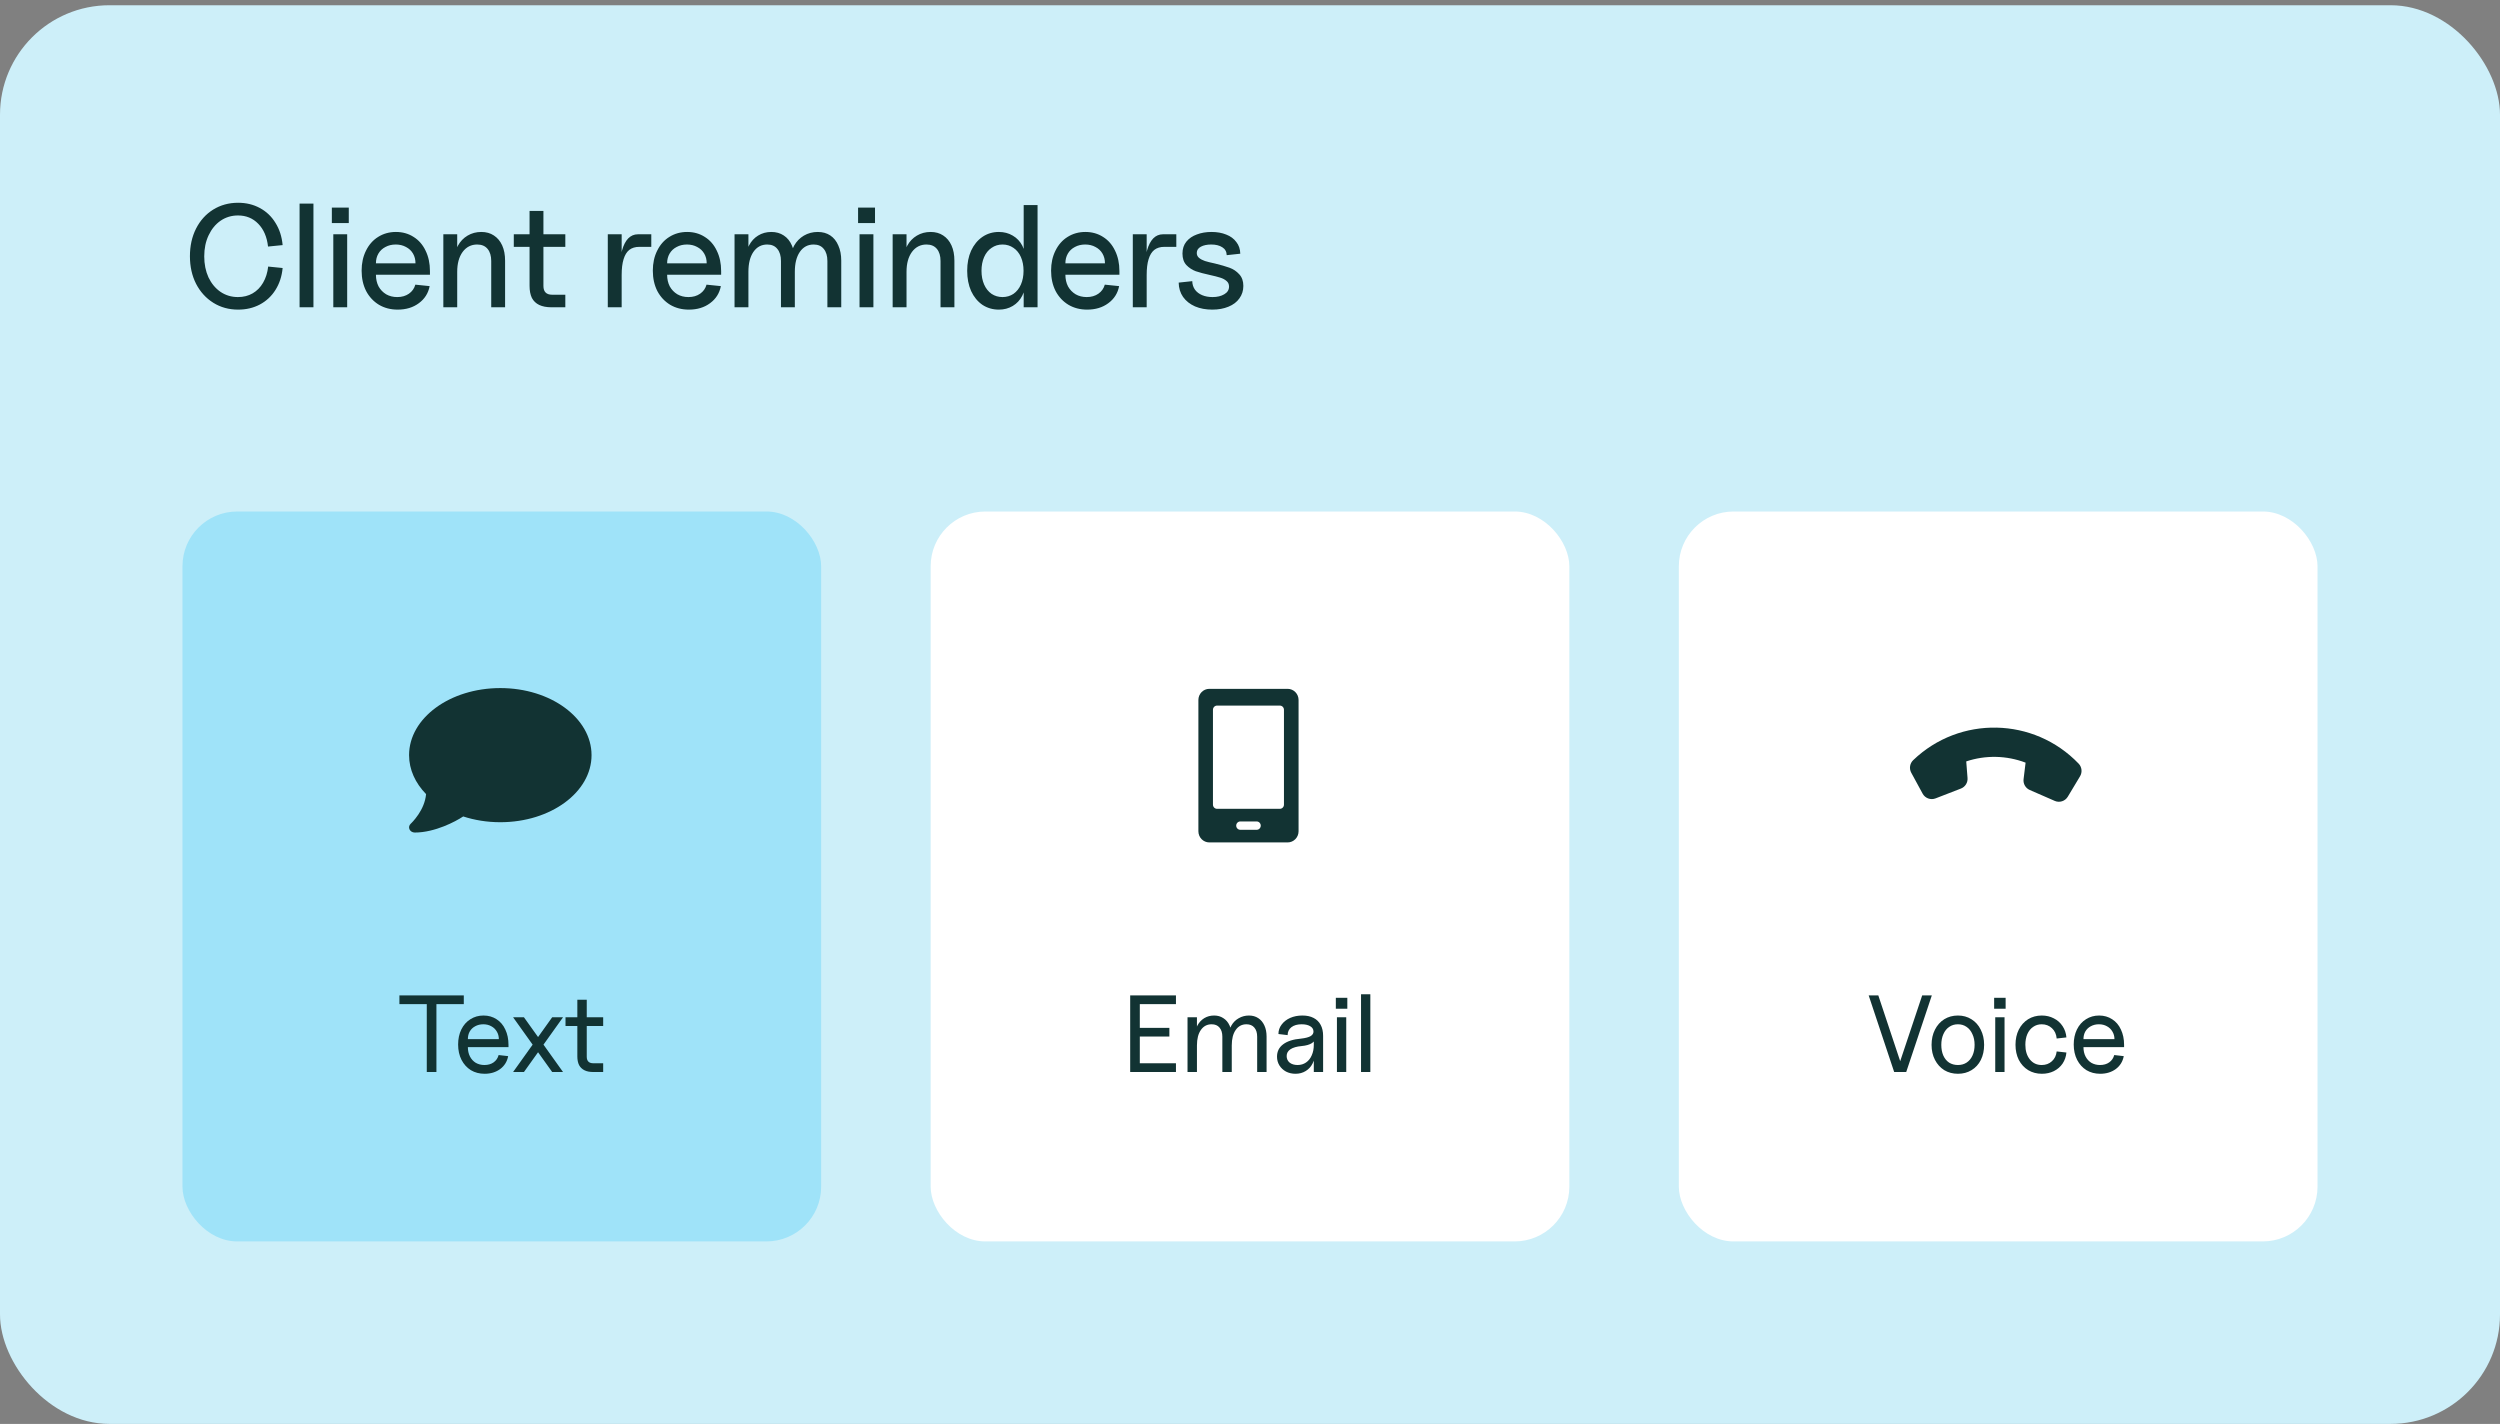
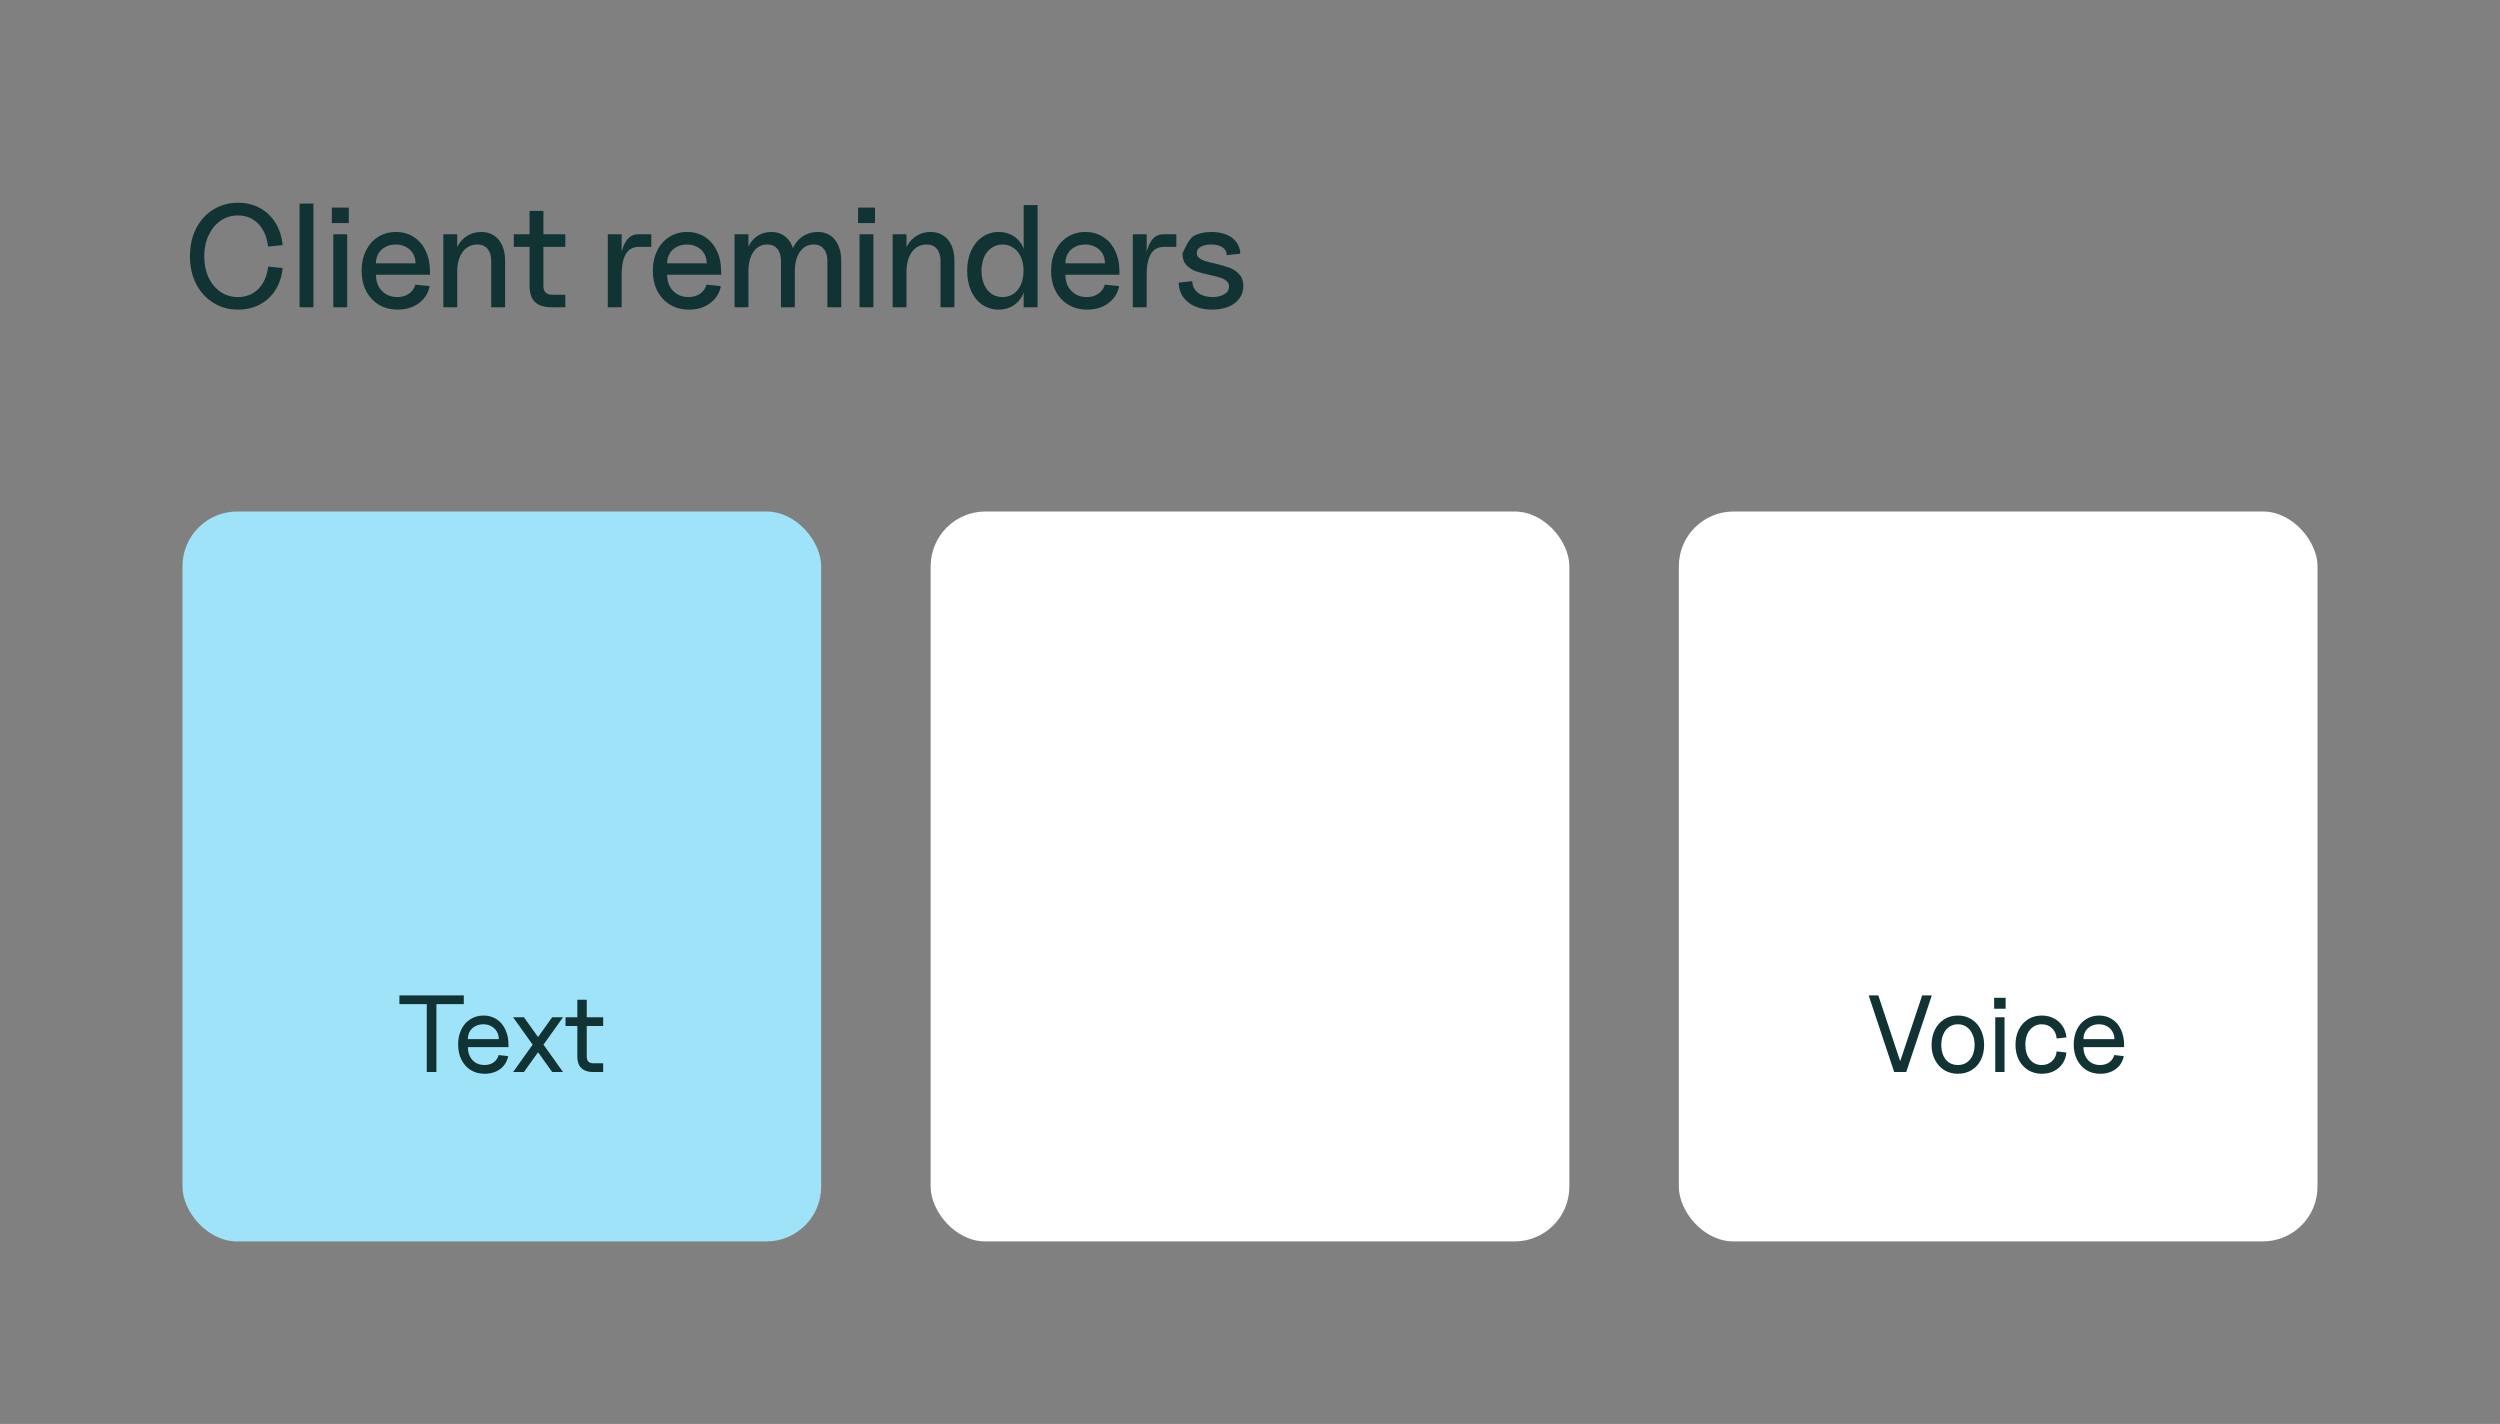
<svg xmlns="http://www.w3.org/2000/svg" width="230" height="131" viewBox="0 0 230 131" fill="none">
  <rect x="0" y="0" width="230" height="131" fill="#808080" stroke="none" />
-   <rect y="0.482" width="230" height="130.518" rx="10.073" fill="#CDEFF9" />
-   <path d="M21.905 28.485C21.055 28.485 20.294 28.275 19.622 27.854C18.951 27.433 18.422 26.851 18.037 26.108C17.661 25.365 17.473 24.518 17.473 23.569C17.473 22.62 17.661 21.774 18.037 21.031C18.413 20.288 18.937 19.706 19.609 19.285C20.289 18.864 21.055 18.654 21.905 18.654C22.649 18.654 23.316 18.815 23.907 19.137C24.506 19.46 24.985 19.916 25.344 20.507C25.711 21.089 25.93 21.77 26.002 22.549L24.659 22.683C24.56 21.797 24.26 21.098 23.759 20.588C23.266 20.077 22.644 19.822 21.892 19.822C21.301 19.822 20.768 19.983 20.294 20.306C19.828 20.628 19.461 21.076 19.192 21.649C18.924 22.213 18.79 22.858 18.79 23.583C18.79 24.299 18.919 24.944 19.179 25.517C19.448 26.081 19.815 26.524 20.28 26.846C20.755 27.169 21.292 27.33 21.892 27.33C22.393 27.33 22.841 27.218 23.235 26.994C23.638 26.761 23.96 26.435 24.202 26.014C24.453 25.584 24.609 25.087 24.672 24.523L26.002 24.657C25.93 25.418 25.711 26.09 25.344 26.672C24.985 27.245 24.506 27.693 23.907 28.015C23.316 28.328 22.649 28.485 21.905 28.485ZM27.561 18.734H28.837V28.27H27.561V18.734ZM30.664 21.555H31.94V28.27H30.664V21.555ZM30.53 19.097H32.088V20.521H30.53V19.097ZM36.587 28.485C35.942 28.485 35.369 28.337 34.868 28.042C34.366 27.737 33.972 27.317 33.686 26.779C33.408 26.233 33.269 25.606 33.269 24.899C33.269 24.209 33.404 23.596 33.672 23.059C33.941 22.513 34.312 22.092 34.787 21.797C35.27 21.492 35.817 21.34 36.425 21.34C37.034 21.34 37.576 21.492 38.051 21.797C38.525 22.092 38.892 22.513 39.152 23.059C39.421 23.605 39.555 24.232 39.555 24.939V25.275H34.586C34.586 25.678 34.666 26.036 34.827 26.349C34.997 26.654 35.23 26.896 35.526 27.075C35.821 27.245 36.161 27.33 36.546 27.33C36.967 27.33 37.325 27.227 37.621 27.021C37.916 26.815 38.113 26.538 38.212 26.188L39.528 26.323C39.403 26.976 39.071 27.5 38.534 27.894C38.006 28.288 37.357 28.485 36.587 28.485ZM38.225 24.227C38.225 23.887 38.149 23.587 37.997 23.328C37.845 23.068 37.63 22.866 37.352 22.723C37.075 22.571 36.761 22.495 36.412 22.495C36.054 22.495 35.736 22.571 35.459 22.723C35.181 22.866 34.966 23.068 34.814 23.328C34.662 23.587 34.586 23.887 34.586 24.227H38.225ZM45.193 24.013C45.193 23.538 45.081 23.166 44.857 22.898C44.633 22.629 44.315 22.495 43.903 22.495C43.348 22.495 42.9 22.723 42.56 23.18C42.229 23.637 42.063 24.245 42.063 25.006L41.808 23.919C41.808 23.435 41.915 22.996 42.13 22.602C42.345 22.208 42.641 21.899 43.017 21.676C43.393 21.452 43.814 21.34 44.279 21.34C44.727 21.34 45.112 21.447 45.434 21.662C45.766 21.877 46.021 22.181 46.2 22.576C46.379 22.969 46.468 23.439 46.468 23.986V28.27H45.193V24.013ZM40.787 21.555H42.063V28.27H40.787V21.555ZM50.734 28.27C50.286 28.27 49.91 28.198 49.606 28.055C49.31 27.912 49.086 27.697 48.934 27.41C48.791 27.115 48.719 26.744 48.719 26.296V19.406H49.995V26.309C49.995 26.578 50.062 26.779 50.197 26.914C50.331 27.048 50.532 27.115 50.801 27.115H52.01V28.27H50.734ZM47.269 21.555H52.01V22.71H47.269V21.555ZM55.917 21.555H57.193V23.865L57.045 24.711C57.045 24.048 57.108 23.484 57.233 23.019C57.368 22.544 57.556 22.181 57.797 21.931C58.048 21.68 58.344 21.555 58.684 21.555H59.919V22.71H58.818C58.442 22.71 58.133 22.804 57.892 22.992C57.659 23.18 57.484 23.466 57.368 23.851C57.251 24.227 57.193 24.711 57.193 25.302V28.27H55.917V21.555ZM63.377 28.485C62.733 28.485 62.16 28.337 61.658 28.042C61.157 27.737 60.763 27.317 60.476 26.779C60.199 26.233 60.06 25.606 60.06 24.899C60.06 24.209 60.194 23.596 60.463 23.059C60.731 22.513 61.103 22.092 61.578 21.797C62.061 21.492 62.607 21.34 63.216 21.34C63.825 21.34 64.367 21.492 64.841 21.797C65.316 22.092 65.683 22.513 65.942 23.059C66.211 23.605 66.345 24.232 66.345 24.939V25.275H61.376C61.376 25.678 61.457 26.036 61.618 26.349C61.788 26.654 62.021 26.896 62.316 27.075C62.612 27.245 62.952 27.33 63.337 27.33C63.758 27.33 64.116 27.227 64.411 27.021C64.707 26.815 64.904 26.538 65.002 26.188L66.319 26.323C66.193 26.976 65.862 27.5 65.325 27.894C64.796 28.288 64.147 28.485 63.377 28.485ZM65.016 24.227C65.016 23.887 64.94 23.587 64.787 23.328C64.635 23.068 64.42 22.866 64.143 22.723C63.865 22.571 63.552 22.495 63.203 22.495C62.844 22.495 62.527 22.571 62.249 22.723C61.971 22.866 61.757 23.068 61.604 23.328C61.452 23.587 61.376 23.887 61.376 24.227H65.016ZM76.12 24.013C76.12 23.538 76.008 23.166 75.784 22.898C75.569 22.629 75.26 22.495 74.857 22.495C74.32 22.495 73.895 22.723 73.581 23.18C73.277 23.628 73.125 24.236 73.125 25.006L72.735 23.919C72.735 23.435 72.843 22.996 73.057 22.602C73.281 22.208 73.581 21.899 73.957 21.676C74.342 21.452 74.768 21.34 75.233 21.34C75.681 21.34 76.066 21.447 76.388 21.662C76.711 21.877 76.957 22.186 77.127 22.589C77.306 22.983 77.395 23.448 77.395 23.986V28.27H76.12V24.013ZM67.578 21.555H68.854V28.27H67.578V21.555ZM71.849 24.013C71.849 23.538 71.737 23.166 71.513 22.898C71.298 22.629 70.989 22.495 70.586 22.495C70.049 22.495 69.624 22.723 69.31 23.18C69.006 23.628 68.854 24.236 68.854 25.006L68.598 23.919C68.598 23.426 68.701 22.983 68.907 22.589C69.113 22.195 69.391 21.89 69.74 21.676C70.098 21.452 70.506 21.34 70.962 21.34C71.401 21.34 71.781 21.447 72.104 21.662C72.435 21.877 72.686 22.186 72.856 22.589C73.035 22.983 73.125 23.448 73.125 23.986V28.27H71.849V24.013ZM79.077 21.555H80.353V28.27H79.077V21.555ZM78.943 19.097H80.501V20.521H78.943V19.097ZM86.529 24.013C86.529 23.538 86.417 23.166 86.193 22.898C85.969 22.629 85.651 22.495 85.24 22.495C84.684 22.495 84.237 22.723 83.897 23.18C83.565 23.637 83.4 24.245 83.4 25.006L83.144 23.919C83.144 23.435 83.252 22.996 83.467 22.602C83.682 22.208 83.977 21.899 84.353 21.676C84.729 21.452 85.15 21.34 85.616 21.34C86.063 21.34 86.448 21.447 86.771 21.662C87.102 21.877 87.357 22.181 87.536 22.576C87.715 22.969 87.805 23.439 87.805 23.986V28.27H86.529V24.013ZM82.124 21.555H83.4V28.27H82.124V21.555ZM91.896 28.485C91.332 28.485 90.826 28.337 90.378 28.042C89.939 27.737 89.595 27.317 89.344 26.779C89.102 26.233 88.981 25.611 88.981 24.912C88.981 24.214 89.102 23.596 89.344 23.059C89.595 22.522 89.939 22.101 90.378 21.797C90.826 21.492 91.332 21.34 91.896 21.34C92.37 21.34 92.796 21.452 93.172 21.676C93.557 21.899 93.852 22.213 94.058 22.616C94.264 23.019 94.367 23.484 94.367 24.013V25.812C94.367 26.332 94.26 26.797 94.045 27.209C93.839 27.612 93.548 27.925 93.172 28.149C92.796 28.373 92.37 28.485 91.896 28.485ZM92.232 27.33C92.608 27.33 92.943 27.231 93.239 27.035C93.534 26.828 93.763 26.542 93.924 26.175C94.085 25.808 94.166 25.387 94.166 24.912C94.166 24.438 94.085 24.017 93.924 23.65C93.763 23.283 93.534 23.001 93.239 22.804C92.943 22.598 92.608 22.495 92.232 22.495C91.856 22.495 91.52 22.598 91.224 22.804C90.929 23.001 90.701 23.283 90.539 23.65C90.378 24.017 90.298 24.438 90.298 24.912C90.298 25.387 90.378 25.808 90.539 26.175C90.701 26.542 90.929 26.828 91.224 27.035C91.52 27.231 91.856 27.33 92.232 27.33ZM94.179 18.869H95.455V28.27H94.179V18.869ZM100.018 28.485C99.373 28.485 98.8 28.337 98.299 28.042C97.797 27.737 97.403 27.317 97.117 26.779C96.839 26.233 96.7 25.606 96.7 24.899C96.7 24.209 96.835 23.596 97.103 23.059C97.372 22.513 97.743 22.092 98.218 21.797C98.701 21.492 99.248 21.34 99.856 21.34C100.465 21.34 101.007 21.492 101.482 21.797C101.956 22.092 102.323 22.513 102.583 23.059C102.852 23.605 102.986 24.232 102.986 24.939V25.275H98.016C98.016 25.678 98.097 26.036 98.258 26.349C98.428 26.654 98.661 26.896 98.957 27.075C99.252 27.245 99.592 27.33 99.977 27.33C100.398 27.33 100.756 27.227 101.052 27.021C101.347 26.815 101.544 26.538 101.643 26.188L102.959 26.323C102.834 26.976 102.502 27.5 101.965 27.894C101.437 28.288 100.788 28.485 100.018 28.485ZM101.656 24.227C101.656 23.887 101.58 23.587 101.428 23.328C101.276 23.068 101.061 22.866 100.783 22.723C100.506 22.571 100.192 22.495 99.843 22.495C99.485 22.495 99.167 22.571 98.889 22.723C98.612 22.866 98.397 23.068 98.245 23.328C98.093 23.587 98.016 23.887 98.016 24.227H101.656ZM104.218 21.555H105.494V23.865L105.346 24.711C105.346 24.048 105.409 23.484 105.534 23.019C105.669 22.544 105.857 22.181 106.099 21.931C106.349 21.68 106.645 21.555 106.985 21.555H108.221V22.71H107.119C106.743 22.71 106.434 22.804 106.193 22.992C105.96 23.18 105.785 23.466 105.669 23.851C105.552 24.227 105.494 24.711 105.494 25.302V28.27H104.218V21.555ZM111.527 28.485C110.936 28.485 110.408 28.387 109.942 28.189C109.477 27.984 109.109 27.693 108.841 27.317C108.581 26.94 108.447 26.502 108.438 26L109.687 25.866C109.696 26.17 109.781 26.435 109.942 26.658C110.103 26.873 110.323 27.039 110.6 27.155C110.878 27.272 111.196 27.33 111.554 27.33C111.984 27.33 112.342 27.245 112.628 27.075C112.924 26.905 113.072 26.667 113.072 26.363C113.072 26.148 112.995 25.978 112.843 25.853C112.691 25.718 112.499 25.615 112.266 25.544C112.042 25.472 111.728 25.391 111.326 25.302C110.788 25.186 110.35 25.069 110.009 24.953C109.678 24.827 109.392 24.639 109.15 24.389C108.908 24.129 108.787 23.775 108.787 23.328C108.787 22.889 108.908 22.522 109.15 22.226C109.392 21.931 109.714 21.711 110.117 21.568C110.52 21.416 110.967 21.34 111.46 21.34C111.97 21.34 112.422 21.42 112.816 21.582C113.21 21.734 113.519 21.962 113.743 22.267C113.976 22.562 114.097 22.92 114.106 23.341L112.857 23.475C112.848 23.153 112.713 22.911 112.454 22.75C112.194 22.58 111.854 22.495 111.433 22.495C111.048 22.495 110.73 22.562 110.479 22.696C110.229 22.831 110.103 23.023 110.103 23.274C110.103 23.462 110.175 23.614 110.318 23.73C110.462 23.847 110.641 23.941 110.855 24.013C111.079 24.084 111.384 24.16 111.769 24.241C112.315 24.375 112.763 24.505 113.112 24.63C113.461 24.756 113.761 24.957 114.012 25.235C114.262 25.503 114.388 25.861 114.388 26.309C114.388 26.739 114.267 27.119 114.025 27.451C113.792 27.782 113.457 28.037 113.018 28.216C112.588 28.395 112.091 28.485 111.527 28.485Z" fill="#123333" />
+   <path d="M21.905 28.485C21.055 28.485 20.294 28.275 19.622 27.854C18.951 27.433 18.422 26.851 18.037 26.108C17.661 25.365 17.473 24.518 17.473 23.569C17.473 22.62 17.661 21.774 18.037 21.031C18.413 20.288 18.937 19.706 19.609 19.285C20.289 18.864 21.055 18.654 21.905 18.654C22.649 18.654 23.316 18.815 23.907 19.137C24.506 19.46 24.985 19.916 25.344 20.507C25.711 21.089 25.93 21.77 26.002 22.549L24.659 22.683C24.56 21.797 24.26 21.098 23.759 20.588C23.266 20.077 22.644 19.822 21.892 19.822C21.301 19.822 20.768 19.983 20.294 20.306C19.828 20.628 19.461 21.076 19.192 21.649C18.924 22.213 18.79 22.858 18.79 23.583C18.79 24.299 18.919 24.944 19.179 25.517C19.448 26.081 19.815 26.524 20.28 26.846C20.755 27.169 21.292 27.33 21.892 27.33C22.393 27.33 22.841 27.218 23.235 26.994C23.638 26.761 23.96 26.435 24.202 26.014C24.453 25.584 24.609 25.087 24.672 24.523L26.002 24.657C25.93 25.418 25.711 26.09 25.344 26.672C24.985 27.245 24.506 27.693 23.907 28.015C23.316 28.328 22.649 28.485 21.905 28.485ZM27.561 18.734H28.837V28.27H27.561V18.734ZM30.664 21.555H31.94V28.27H30.664V21.555ZM30.53 19.097H32.088V20.521H30.53V19.097ZM36.587 28.485C35.942 28.485 35.369 28.337 34.868 28.042C34.366 27.737 33.972 27.317 33.686 26.779C33.408 26.233 33.269 25.606 33.269 24.899C33.269 24.209 33.404 23.596 33.672 23.059C33.941 22.513 34.312 22.092 34.787 21.797C35.27 21.492 35.817 21.34 36.425 21.34C37.034 21.34 37.576 21.492 38.051 21.797C38.525 22.092 38.892 22.513 39.152 23.059C39.421 23.605 39.555 24.232 39.555 24.939V25.275H34.586C34.586 25.678 34.666 26.036 34.827 26.349C34.997 26.654 35.23 26.896 35.526 27.075C35.821 27.245 36.161 27.33 36.546 27.33C36.967 27.33 37.325 27.227 37.621 27.021C37.916 26.815 38.113 26.538 38.212 26.188L39.528 26.323C39.403 26.976 39.071 27.5 38.534 27.894C38.006 28.288 37.357 28.485 36.587 28.485ZM38.225 24.227C38.225 23.887 38.149 23.587 37.997 23.328C37.845 23.068 37.63 22.866 37.352 22.723C37.075 22.571 36.761 22.495 36.412 22.495C36.054 22.495 35.736 22.571 35.459 22.723C35.181 22.866 34.966 23.068 34.814 23.328C34.662 23.587 34.586 23.887 34.586 24.227H38.225ZM45.193 24.013C45.193 23.538 45.081 23.166 44.857 22.898C44.633 22.629 44.315 22.495 43.903 22.495C43.348 22.495 42.9 22.723 42.56 23.18C42.229 23.637 42.063 24.245 42.063 25.006L41.808 23.919C41.808 23.435 41.915 22.996 42.13 22.602C42.345 22.208 42.641 21.899 43.017 21.676C43.393 21.452 43.814 21.34 44.279 21.34C44.727 21.34 45.112 21.447 45.434 21.662C45.766 21.877 46.021 22.181 46.2 22.576C46.379 22.969 46.468 23.439 46.468 23.986V28.27H45.193V24.013ZM40.787 21.555H42.063V28.27H40.787V21.555ZM50.734 28.27C50.286 28.27 49.91 28.198 49.606 28.055C49.31 27.912 49.086 27.697 48.934 27.41C48.791 27.115 48.719 26.744 48.719 26.296V19.406H49.995V26.309C49.995 26.578 50.062 26.779 50.197 26.914C50.331 27.048 50.532 27.115 50.801 27.115H52.01V28.27H50.734ZM47.269 21.555H52.01V22.71H47.269V21.555ZM55.917 21.555H57.193V23.865L57.045 24.711C57.045 24.048 57.108 23.484 57.233 23.019C57.368 22.544 57.556 22.181 57.797 21.931C58.048 21.68 58.344 21.555 58.684 21.555H59.919V22.71H58.818C58.442 22.71 58.133 22.804 57.892 22.992C57.659 23.18 57.484 23.466 57.368 23.851C57.251 24.227 57.193 24.711 57.193 25.302V28.27H55.917V21.555ZM63.377 28.485C62.733 28.485 62.16 28.337 61.658 28.042C61.157 27.737 60.763 27.317 60.476 26.779C60.199 26.233 60.06 25.606 60.06 24.899C60.06 24.209 60.194 23.596 60.463 23.059C60.731 22.513 61.103 22.092 61.578 21.797C62.061 21.492 62.607 21.34 63.216 21.34C63.825 21.34 64.367 21.492 64.841 21.797C65.316 22.092 65.683 22.513 65.942 23.059C66.211 23.605 66.345 24.232 66.345 24.939V25.275H61.376C61.376 25.678 61.457 26.036 61.618 26.349C61.788 26.654 62.021 26.896 62.316 27.075C62.612 27.245 62.952 27.33 63.337 27.33C63.758 27.33 64.116 27.227 64.411 27.021C64.707 26.815 64.904 26.538 65.002 26.188L66.319 26.323C66.193 26.976 65.862 27.5 65.325 27.894C64.796 28.288 64.147 28.485 63.377 28.485ZM65.016 24.227C65.016 23.887 64.94 23.587 64.787 23.328C64.635 23.068 64.42 22.866 64.143 22.723C63.865 22.571 63.552 22.495 63.203 22.495C62.844 22.495 62.527 22.571 62.249 22.723C61.971 22.866 61.757 23.068 61.604 23.328C61.452 23.587 61.376 23.887 61.376 24.227H65.016ZM76.12 24.013C76.12 23.538 76.008 23.166 75.784 22.898C75.569 22.629 75.26 22.495 74.857 22.495C74.32 22.495 73.895 22.723 73.581 23.18C73.277 23.628 73.125 24.236 73.125 25.006L72.735 23.919C72.735 23.435 72.843 22.996 73.057 22.602C73.281 22.208 73.581 21.899 73.957 21.676C74.342 21.452 74.768 21.34 75.233 21.34C75.681 21.34 76.066 21.447 76.388 21.662C76.711 21.877 76.957 22.186 77.127 22.589C77.306 22.983 77.395 23.448 77.395 23.986V28.27H76.12V24.013ZM67.578 21.555H68.854V28.27H67.578V21.555ZM71.849 24.013C71.849 23.538 71.737 23.166 71.513 22.898C71.298 22.629 70.989 22.495 70.586 22.495C70.049 22.495 69.624 22.723 69.31 23.18C69.006 23.628 68.854 24.236 68.854 25.006L68.598 23.919C68.598 23.426 68.701 22.983 68.907 22.589C69.113 22.195 69.391 21.89 69.74 21.676C70.098 21.452 70.506 21.34 70.962 21.34C71.401 21.34 71.781 21.447 72.104 21.662C72.435 21.877 72.686 22.186 72.856 22.589C73.035 22.983 73.125 23.448 73.125 23.986V28.27H71.849V24.013ZM79.077 21.555H80.353V28.27H79.077V21.555ZM78.943 19.097H80.501V20.521H78.943V19.097ZM86.529 24.013C86.529 23.538 86.417 23.166 86.193 22.898C85.969 22.629 85.651 22.495 85.24 22.495C84.684 22.495 84.237 22.723 83.897 23.18C83.565 23.637 83.4 24.245 83.4 25.006L83.144 23.919C83.144 23.435 83.252 22.996 83.467 22.602C83.682 22.208 83.977 21.899 84.353 21.676C84.729 21.452 85.15 21.34 85.616 21.34C86.063 21.34 86.448 21.447 86.771 21.662C87.102 21.877 87.357 22.181 87.536 22.576C87.715 22.969 87.805 23.439 87.805 23.986V28.27H86.529V24.013ZM82.124 21.555H83.4V28.27H82.124V21.555ZM91.896 28.485C91.332 28.485 90.826 28.337 90.378 28.042C89.939 27.737 89.595 27.317 89.344 26.779C89.102 26.233 88.981 25.611 88.981 24.912C88.981 24.214 89.102 23.596 89.344 23.059C89.595 22.522 89.939 22.101 90.378 21.797C90.826 21.492 91.332 21.34 91.896 21.34C92.37 21.34 92.796 21.452 93.172 21.676C93.557 21.899 93.852 22.213 94.058 22.616C94.264 23.019 94.367 23.484 94.367 24.013V25.812C94.367 26.332 94.26 26.797 94.045 27.209C93.839 27.612 93.548 27.925 93.172 28.149C92.796 28.373 92.37 28.485 91.896 28.485ZM92.232 27.33C92.608 27.33 92.943 27.231 93.239 27.035C93.534 26.828 93.763 26.542 93.924 26.175C94.085 25.808 94.166 25.387 94.166 24.912C94.166 24.438 94.085 24.017 93.924 23.65C93.763 23.283 93.534 23.001 93.239 22.804C92.943 22.598 92.608 22.495 92.232 22.495C91.856 22.495 91.52 22.598 91.224 22.804C90.929 23.001 90.701 23.283 90.539 23.65C90.378 24.017 90.298 24.438 90.298 24.912C90.298 25.387 90.378 25.808 90.539 26.175C90.701 26.542 90.929 26.828 91.224 27.035C91.52 27.231 91.856 27.33 92.232 27.33ZM94.179 18.869H95.455V28.27H94.179V18.869ZM100.018 28.485C99.373 28.485 98.8 28.337 98.299 28.042C97.797 27.737 97.403 27.317 97.117 26.779C96.839 26.233 96.7 25.606 96.7 24.899C96.7 24.209 96.835 23.596 97.103 23.059C97.372 22.513 97.743 22.092 98.218 21.797C98.701 21.492 99.248 21.34 99.856 21.34C100.465 21.34 101.007 21.492 101.482 21.797C101.956 22.092 102.323 22.513 102.583 23.059C102.852 23.605 102.986 24.232 102.986 24.939V25.275H98.016C98.016 25.678 98.097 26.036 98.258 26.349C98.428 26.654 98.661 26.896 98.957 27.075C99.252 27.245 99.592 27.33 99.977 27.33C100.398 27.33 100.756 27.227 101.052 27.021C101.347 26.815 101.544 26.538 101.643 26.188L102.959 26.323C102.834 26.976 102.502 27.5 101.965 27.894C101.437 28.288 100.788 28.485 100.018 28.485ZM101.656 24.227C101.656 23.887 101.58 23.587 101.428 23.328C101.276 23.068 101.061 22.866 100.783 22.723C100.506 22.571 100.192 22.495 99.843 22.495C99.485 22.495 99.167 22.571 98.889 22.723C98.612 22.866 98.397 23.068 98.245 23.328C98.093 23.587 98.016 23.887 98.016 24.227H101.656ZM104.218 21.555H105.494V23.865L105.346 24.711C105.346 24.048 105.409 23.484 105.534 23.019C105.669 22.544 105.857 22.181 106.099 21.931C106.349 21.68 106.645 21.555 106.985 21.555H108.221V22.71H107.119C106.743 22.71 106.434 22.804 106.193 22.992C105.96 23.18 105.785 23.466 105.669 23.851C105.552 24.227 105.494 24.711 105.494 25.302V28.27H104.218V21.555ZM111.527 28.485C110.936 28.485 110.408 28.387 109.942 28.189C109.477 27.984 109.109 27.693 108.841 27.317C108.581 26.94 108.447 26.502 108.438 26L109.687 25.866C109.696 26.17 109.781 26.435 109.942 26.658C110.103 26.873 110.323 27.039 110.6 27.155C110.878 27.272 111.196 27.33 111.554 27.33C111.984 27.33 112.342 27.245 112.628 27.075C112.924 26.905 113.072 26.667 113.072 26.363C113.072 26.148 112.995 25.978 112.843 25.853C112.691 25.718 112.499 25.615 112.266 25.544C112.042 25.472 111.728 25.391 111.326 25.302C110.788 25.186 110.35 25.069 110.009 24.953C109.678 24.827 109.392 24.639 109.15 24.389C108.908 24.129 108.787 23.775 108.787 23.328C109.392 21.931 109.714 21.711 110.117 21.568C110.52 21.416 110.967 21.34 111.46 21.34C111.97 21.34 112.422 21.42 112.816 21.582C113.21 21.734 113.519 21.962 113.743 22.267C113.976 22.562 114.097 22.92 114.106 23.341L112.857 23.475C112.848 23.153 112.713 22.911 112.454 22.75C112.194 22.58 111.854 22.495 111.433 22.495C111.048 22.495 110.73 22.562 110.479 22.696C110.229 22.831 110.103 23.023 110.103 23.274C110.103 23.462 110.175 23.614 110.318 23.73C110.462 23.847 110.641 23.941 110.855 24.013C111.079 24.084 111.384 24.16 111.769 24.241C112.315 24.375 112.763 24.505 113.112 24.63C113.461 24.756 113.761 24.957 114.012 25.235C114.262 25.503 114.388 25.861 114.388 26.309C114.388 26.739 114.267 27.119 114.025 27.451C113.792 27.782 113.457 28.037 113.018 28.216C112.588 28.395 112.091 28.485 111.527 28.485Z" fill="#123333" />
  <rect x="16.788" y="47.058" width="58.759" height="67.153" rx="5.037" fill="#9FE3F9" />
-   <path d="M54.422 69.474C54.422 72.882 50.665 75.644 46.029 75.644C44.812 75.644 43.658 75.454 42.615 75.113C42.225 75.371 41.589 75.724 40.835 76.021C40.048 76.33 39.1 76.594 38.159 76.594C37.946 76.594 37.756 76.478 37.674 76.3C37.592 76.122 37.638 75.92 37.786 75.784L37.795 75.775C37.805 75.766 37.818 75.754 37.838 75.733C37.874 75.698 37.93 75.641 37.999 75.564C38.133 75.416 38.313 75.196 38.497 74.923C38.825 74.431 39.136 73.784 39.199 73.057C38.215 72.049 37.635 70.812 37.635 69.474C37.635 66.065 41.392 63.303 46.029 63.303C50.665 63.303 54.422 66.065 54.422 69.474Z" fill="#123333" />
  <path d="M39.264 92.38H36.746V91.574H42.669V92.38H40.151V98.625H39.264V92.38ZM44.585 98.787C44.108 98.787 43.685 98.676 43.316 98.454C42.953 98.226 42.668 97.91 42.459 97.507C42.251 97.098 42.147 96.627 42.147 96.097C42.147 95.58 42.245 95.12 42.439 94.717C42.641 94.307 42.919 93.992 43.275 93.77C43.631 93.542 44.034 93.428 44.484 93.428C44.934 93.428 45.334 93.542 45.683 93.77C46.032 93.992 46.301 94.307 46.489 94.717C46.684 95.127 46.781 95.597 46.781 96.127V96.339H43.044C43.044 96.661 43.108 96.947 43.235 97.195C43.363 97.443 43.541 97.638 43.769 97.779C44.004 97.913 44.269 97.981 44.565 97.981C44.901 97.981 45.183 97.9 45.411 97.739C45.646 97.571 45.8 97.346 45.874 97.064L46.751 97.165C46.657 97.662 46.411 98.058 46.015 98.353C45.619 98.642 45.142 98.787 44.585 98.787ZM45.894 95.603C45.894 95.341 45.831 95.106 45.703 94.898C45.582 94.69 45.414 94.529 45.199 94.415C44.984 94.294 44.739 94.234 44.464 94.234C44.189 94.234 43.94 94.294 43.719 94.415C43.504 94.529 43.336 94.69 43.215 94.898C43.101 95.1 43.044 95.335 43.044 95.603H45.894ZM47.205 93.589H48.203L51.798 98.625H50.801L47.205 93.589ZM50.801 93.589H51.798L48.203 98.625H47.205L50.801 93.589ZM54.585 98.625C54.256 98.625 53.984 98.572 53.77 98.464C53.555 98.357 53.39 98.199 53.276 97.991C53.169 97.776 53.115 97.507 53.115 97.185V91.977H53.981V97.215C53.981 97.416 54.031 97.568 54.132 97.668C54.233 97.769 54.384 97.82 54.585 97.82H55.492V98.625H54.585ZM52.027 93.589H55.492V94.395H52.027V93.589Z" fill="#123333" />
  <rect x="85.621" y="47.058" width="58.759" height="67.153" rx="5.037" fill="white" />
-   <path fill-rule="evenodd" clip-rule="evenodd" d="M110.252 64.398C110.252 63.832 110.703 63.373 111.259 63.373H118.461C119.017 63.373 119.468 63.832 119.468 64.398V76.477C119.468 77.044 119.017 77.503 118.461 77.503H111.259C110.703 77.503 110.252 77.044 110.252 76.477V64.398ZM111.592 65.299C111.592 65.087 111.761 64.914 111.97 64.914H117.746C117.955 64.914 118.124 65.087 118.124 65.299V74.027C118.124 74.24 117.955 74.412 117.746 74.412H111.97C111.761 74.412 111.592 74.24 111.592 74.027V65.299ZM114.108 75.573C113.9 75.573 113.731 75.745 113.731 75.958C113.731 76.17 113.9 76.342 114.108 76.342H115.612C115.82 76.342 115.989 76.17 115.989 75.958C115.989 75.745 115.82 75.573 115.612 75.573H114.108Z" fill="#123333" />
-   <path d="M103.977 91.574H108.188V92.38H104.863V94.566H107.583V95.362H104.863V97.82H108.188V98.625H103.977V91.574ZM115.659 95.372C115.659 95.016 115.572 94.737 115.397 94.536C115.229 94.334 114.987 94.234 114.672 94.234C114.255 94.234 113.926 94.408 113.685 94.757C113.443 95.1 113.322 95.573 113.322 96.178L113.05 95.291C113.05 94.942 113.13 94.626 113.292 94.344C113.453 94.062 113.674 93.841 113.956 93.68C114.245 93.512 114.561 93.428 114.903 93.428C115.232 93.428 115.518 93.508 115.76 93.669C116.001 93.824 116.189 94.049 116.324 94.344C116.458 94.633 116.525 94.972 116.525 95.362V98.625H115.659V95.372ZM109.252 93.589H110.119V98.625H109.252V93.589ZM112.456 95.372C112.456 95.016 112.368 94.737 112.194 94.536C112.026 94.334 111.784 94.234 111.468 94.234C111.052 94.234 110.723 94.408 110.481 94.757C110.24 95.1 110.119 95.573 110.119 96.178L109.947 95.291C109.947 94.935 110.021 94.616 110.169 94.334C110.323 94.052 110.532 93.831 110.794 93.669C111.062 93.508 111.364 93.428 111.7 93.428C112.022 93.428 112.305 93.508 112.546 93.669C112.795 93.824 112.986 94.049 113.12 94.344C113.255 94.633 113.322 94.972 113.322 95.362V98.625H112.456V95.372ZM119.188 98.787C118.865 98.787 118.573 98.719 118.311 98.585C118.056 98.444 117.855 98.256 117.707 98.021C117.559 97.779 117.485 97.511 117.485 97.215C117.485 96.738 117.673 96.359 118.049 96.077C118.432 95.788 118.979 95.614 119.691 95.553C120.101 95.506 120.396 95.429 120.578 95.321C120.766 95.207 120.853 95.056 120.84 94.868C120.826 94.667 120.722 94.512 120.527 94.405C120.333 94.291 120.074 94.234 119.752 94.234C119.356 94.234 119.04 94.324 118.805 94.505C118.577 94.687 118.462 94.928 118.462 95.231L117.616 95.13C117.616 94.808 117.714 94.519 117.908 94.264C118.103 94.002 118.365 93.797 118.694 93.649C119.03 93.501 119.406 93.428 119.822 93.428C120.225 93.428 120.568 93.501 120.85 93.649C121.138 93.797 121.357 94.012 121.504 94.294C121.652 94.569 121.726 94.905 121.726 95.301V98.625H120.87V97.215L120.991 96.812C120.991 97.195 120.914 97.537 120.759 97.84C120.611 98.135 120.4 98.367 120.124 98.535C119.849 98.703 119.537 98.787 119.188 98.787ZM119.379 97.981C119.675 97.981 119.933 97.903 120.155 97.749C120.383 97.594 120.558 97.376 120.678 97.094C120.806 96.812 120.87 96.49 120.87 96.127V95.462L121.021 95.392C121.021 95.634 120.914 95.825 120.699 95.966C120.484 96.107 120.165 96.198 119.742 96.238C119.298 96.278 118.959 96.376 118.724 96.53C118.489 96.685 118.372 96.893 118.372 97.155C118.372 97.403 118.462 97.605 118.644 97.759C118.832 97.907 119.077 97.981 119.379 97.981ZM122.998 93.589H123.854V98.625H122.998V93.589ZM122.897 91.796H123.954V92.803H122.897V91.796ZM125.215 91.474H126.071V98.625H125.215V91.474Z" fill="#123333" />
  <rect x="154.453" y="47.058" width="58.759" height="67.153" rx="5.037" fill="white" />
-   <path d="M189.03 73.681C189.473 73.876 189.99 73.71 190.238 73.295L191.366 71.415C191.588 71.043 191.535 70.567 191.235 70.255C187.12 65.963 180.304 65.82 176.013 69.935C175.701 70.235 175.628 70.707 175.834 71.089L176.881 73.015C177.112 73.439 177.622 73.627 178.072 73.451L180.403 72.548C180.799 72.395 181.048 71.999 181.013 71.577L180.894 70.05C182.669 69.456 184.606 69.497 186.354 70.164L186.169 71.683C186.118 72.106 186.349 72.51 186.738 72.679L189.029 73.679L189.03 73.681Z" fill="#123333" />
  <path d="M171.917 91.574H172.803L175.029 98.263H174.606L176.842 91.574H177.729L175.372 98.625H174.264L171.917 91.574ZM180.131 98.787C179.661 98.787 179.242 98.676 178.872 98.454C178.51 98.226 178.224 97.91 178.016 97.507C177.808 97.104 177.704 96.644 177.704 96.127C177.704 95.603 177.808 95.137 178.016 94.727C178.224 94.317 178.51 93.998 178.872 93.77C179.242 93.542 179.661 93.428 180.131 93.428C180.595 93.428 181.008 93.542 181.37 93.77C181.74 93.998 182.025 94.317 182.227 94.727C182.435 95.137 182.539 95.603 182.539 96.127C182.539 96.644 182.438 97.108 182.237 97.517C182.035 97.92 181.75 98.233 181.38 98.454C181.018 98.676 180.602 98.787 180.131 98.787ZM180.131 97.981C180.434 97.981 180.699 97.907 180.927 97.759C181.162 97.605 181.344 97.386 181.471 97.104C181.599 96.822 181.663 96.496 181.663 96.127C181.663 95.751 181.595 95.422 181.461 95.14C181.333 94.851 181.156 94.63 180.927 94.475C180.699 94.314 180.434 94.234 180.131 94.234C179.823 94.234 179.554 94.314 179.326 94.475C179.097 94.63 178.919 94.851 178.792 95.14C178.664 95.422 178.6 95.751 178.6 96.127C178.6 96.496 178.661 96.822 178.782 97.104C178.909 97.386 179.087 97.605 179.316 97.759C179.551 97.907 179.823 97.981 180.131 97.981ZM183.562 93.589H184.418V98.625H183.562V93.589ZM183.461 91.796H184.518V92.803H183.461V91.796ZM187.854 98.787C187.384 98.787 186.964 98.676 186.595 98.454C186.225 98.226 185.937 97.91 185.728 97.507C185.527 97.104 185.426 96.641 185.426 96.117C185.426 95.593 185.527 95.13 185.728 94.727C185.937 94.317 186.222 93.998 186.585 93.77C186.954 93.542 187.374 93.428 187.844 93.428C188.253 93.428 188.623 93.515 188.952 93.689C189.288 93.857 189.556 94.096 189.758 94.405C189.959 94.707 190.077 95.053 190.11 95.442L189.214 95.543C189.18 95.147 189.036 94.831 188.781 94.596C188.525 94.354 188.21 94.234 187.834 94.234C187.538 94.234 187.276 94.314 187.048 94.475C186.82 94.63 186.642 94.851 186.514 95.14C186.393 95.422 186.333 95.748 186.333 96.117C186.333 96.674 186.47 97.124 186.746 97.467C187.021 97.809 187.384 97.981 187.834 97.981C188.21 97.981 188.522 97.867 188.77 97.638C189.026 97.41 189.173 97.108 189.214 96.732L190.11 96.832C190.077 97.208 189.959 97.547 189.758 97.85C189.556 98.145 189.288 98.377 188.952 98.545C188.623 98.706 188.257 98.787 187.854 98.787ZM193.22 98.787C192.743 98.787 192.32 98.676 191.951 98.454C191.588 98.226 191.303 97.91 191.095 97.507C190.887 97.098 190.783 96.627 190.783 96.097C190.783 95.58 190.88 95.12 191.075 94.717C191.276 94.307 191.555 93.992 191.911 93.77C192.267 93.542 192.67 93.428 193.12 93.428C193.569 93.428 193.969 93.542 194.318 93.77C194.667 93.992 194.936 94.307 195.124 94.717C195.319 95.127 195.416 95.597 195.416 96.127V96.339H191.679C191.679 96.661 191.743 96.947 191.87 97.195C191.998 97.443 192.176 97.638 192.404 97.779C192.639 97.913 192.905 97.981 193.2 97.981C193.536 97.981 193.818 97.9 194.046 97.739C194.281 97.571 194.436 97.346 194.51 97.064L195.386 97.165C195.292 97.662 195.047 98.058 194.651 98.353C194.254 98.642 193.778 98.787 193.22 98.787ZM194.53 95.603C194.53 95.341 194.466 95.106 194.338 94.898C194.217 94.69 194.05 94.529 193.835 94.415C193.62 94.294 193.375 94.234 193.099 94.234C192.824 94.234 192.576 94.294 192.354 94.415C192.139 94.529 191.971 94.69 191.85 94.898C191.736 95.1 191.679 95.335 191.679 95.603H194.53Z" fill="#123333" />
</svg>